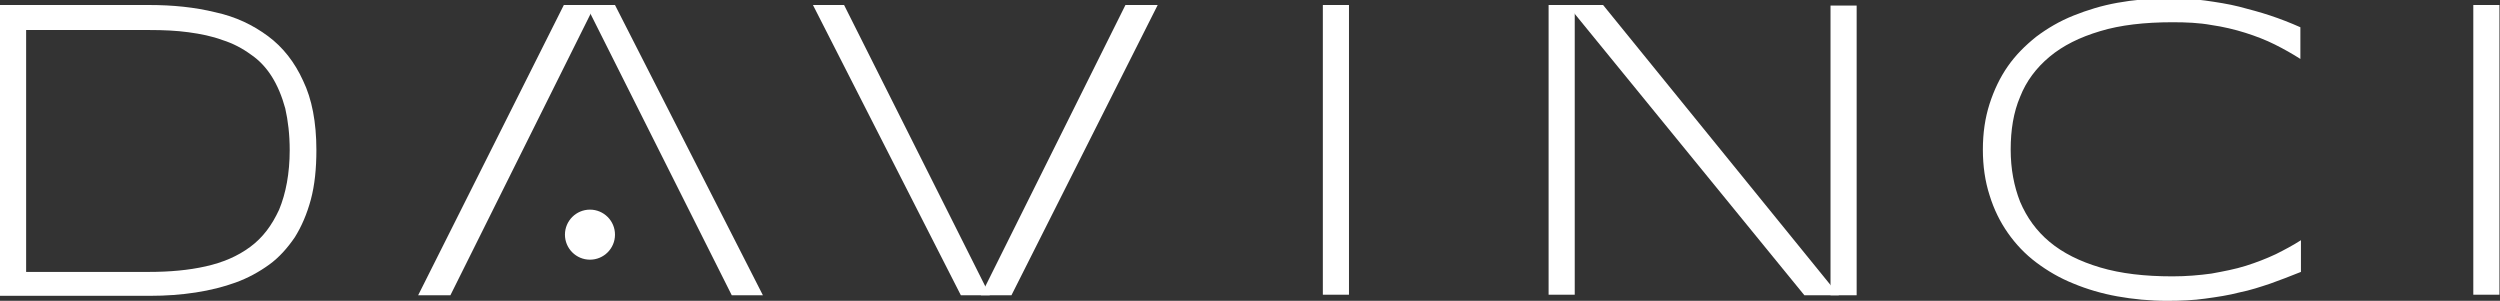
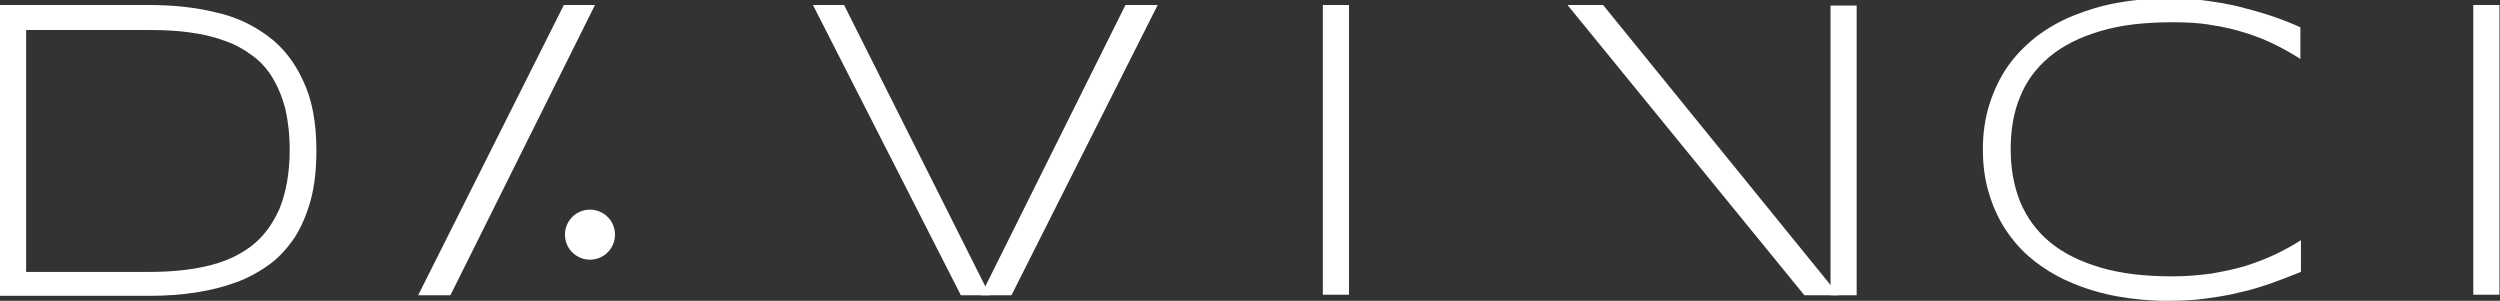
<svg xmlns="http://www.w3.org/2000/svg" version="1.1" id="Layer_1" x="0px" y="0px" viewBox="0 0 449.6 54.1" style="enable-background:new 0 0 449.6 54.1;" xml:space="preserve">
  <rect x="0" y="0" width="449.6" height="54.1" fill="#333333" stroke="none" />
  <style type="text/css">
	.st0{fill:#FFFFFF;}
</style>
  <g>
    <path class="st0" d="M56.9,27c0,3.3-0.3,6.3-1,8.9c-0.7,2.6-1.7,4.9-2.9,6.8c-1.3,1.9-2.8,3.6-4.6,4.9c-1.8,1.3-3.8,2.4-6,3.2   c-2.2,0.8-4.6,1.4-7.2,1.8c-2.6,0.4-5.3,0.6-8.2,0.6H0V0.9h26.8c4.3,0,8.2,0.4,11.9,1.3c3.7,0.8,6.8,2.3,9.5,4.3   c2.7,2,4.8,4.7,6.3,8C56.1,17.8,56.9,22,56.9,27z M52.1,27c0-2.8-0.3-5.3-0.8-7.5c-0.6-2.2-1.4-4.1-2.4-5.7c-1-1.6-2.3-3-3.8-4   c-1.5-1.1-3.2-2-5.1-2.6c-1.9-0.7-3.9-1.1-6.1-1.4c-2.2-0.3-4.5-0.4-7-0.4H4.7v43.5h22.1c3.7,0,7.1-0.3,10.2-1   c3.1-0.7,5.7-1.8,8-3.5s3.9-3.9,5.2-6.7C51.4,34.8,52.1,31.2,52.1,27z" />
-     <path class="st0" d="M237.9,53.1V0.9h4.7v52.1H237.9z" />
+     <path class="st0" d="M237.9,53.1V0.9h4.7v52.1H237.9" />
    <path class="st0" d="M408.3,51c-1.8,0.6-3.6,1.2-5.6,1.6c-1.9,0.5-3.9,0.8-6.1,1.1c-2.1,0.3-4.4,0.4-6.9,0.4   c-3.1,0-6.1-0.3-8.9-0.8s-5.5-1.3-7.9-2.3c-2.5-1-4.7-2.3-6.7-3.8c-2-1.5-3.7-3.3-5.1-5.3c-1.4-2-2.5-4.2-3.3-6.8   c-0.8-2.5-1.2-5.2-1.2-8.2c0-3,0.4-5.7,1.2-8.2c0.8-2.5,1.9-4.8,3.3-6.8c1.4-2,3.1-3.7,5.1-5.3c2-1.5,4.2-2.8,6.7-3.8   c2.5-1,5.1-1.8,7.9-2.3c2.8-0.5,5.8-0.8,8.9-0.8c2.5,0,4.8,0.1,6.9,0.4c2.1,0.3,4.1,0.6,6.1,1.1c1.9,0.5,3.8,1,5.6,1.6   c1.8,0.6,3.6,1.3,5.4,2.1v5.7c-1.4-0.9-3-1.8-4.6-2.6c-1.6-0.8-3.4-1.5-5.3-2.1c-1.9-0.6-4-1.1-6.1-1.4c-2.2-0.4-4.5-0.5-7-0.5   c-5,0-9.4,0.5-13,1.6c-3.7,1.1-6.7,2.6-9.1,4.6c-2.4,2-4.2,4.4-5.3,7.2c-1.2,2.8-1.7,6-1.7,9.5s0.6,6.6,1.7,9.4   c1.2,2.8,2.9,5.2,5.3,7.2c2.4,2,5.4,3.5,9.1,4.6c3.7,1.1,8,1.6,13,1.6c2.5,0,4.8-0.2,7-0.5c2.2-0.4,4.3-0.8,6.2-1.4   c1.9-0.6,3.7-1.3,5.4-2.1c1.6-0.8,3.1-1.6,4.5-2.5v5.7C411.8,49.7,410,50.4,408.3,51z" />
    <path class="st0" d="M444.8,53.1V0.9h4.7v52.1H444.8z" />
    <circle class="st0" cx="106.1" cy="42.2" r="4.5" />
    <g>
      <polygon class="st0" points="81,53.1 75.2,53.1 101.4,0.9 107,0.9   " />
-       <polygon class="st0" points="110.6,0.9 105.4,0.9 131.6,53.1 137.2,53.1   " />
    </g>
    <g>
      <polygon class="st0" points="202.4,0.9 208.2,0.9 181.9,53.1 176.4,53.1   " />
      <polygon class="st0" points="172.8,53.1 178,53.1 151.8,0.9 146.2,0.9   " />
    </g>
-     <rect x="278.5" y="0.9" class="st0" width="4.7" height="52.1" />
    <rect x="329.2" y="1" class="st0" width="4.7" height="52.1" />
    <polygon class="st0" points="324.5,53.1 330.7,53.1 288.3,0.9 281.9,0.9  " />
  </g>
</svg>